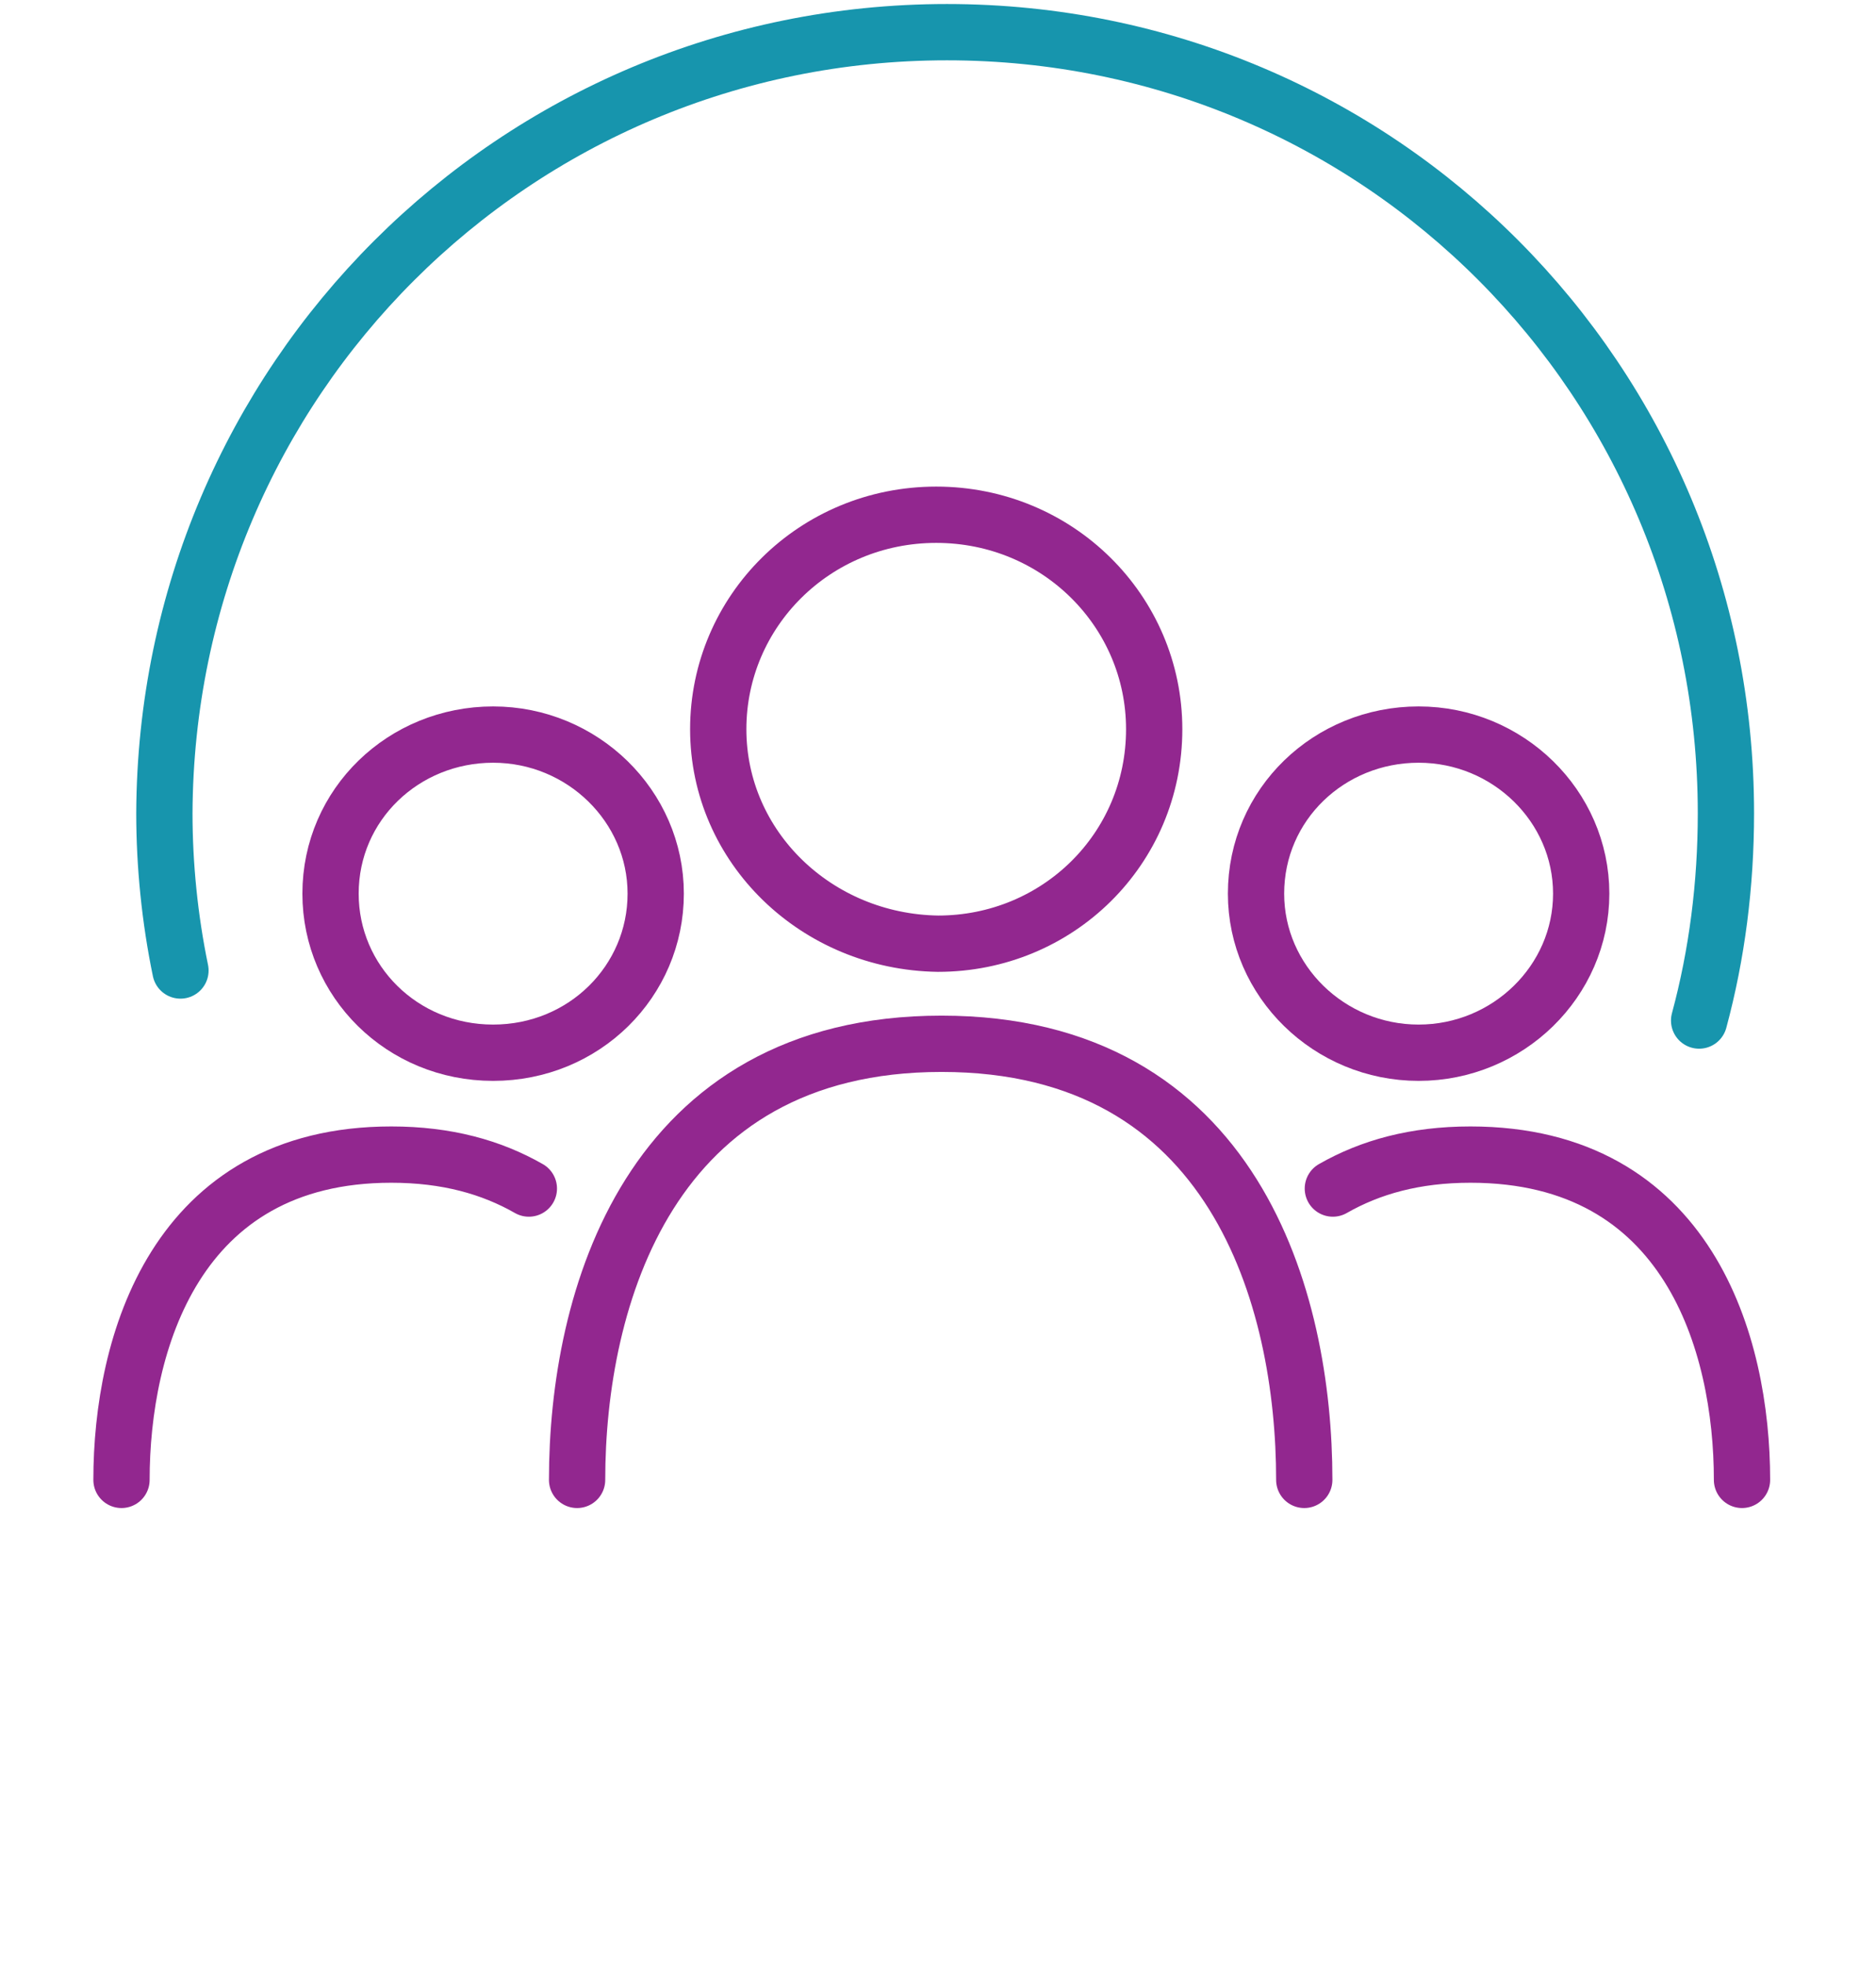
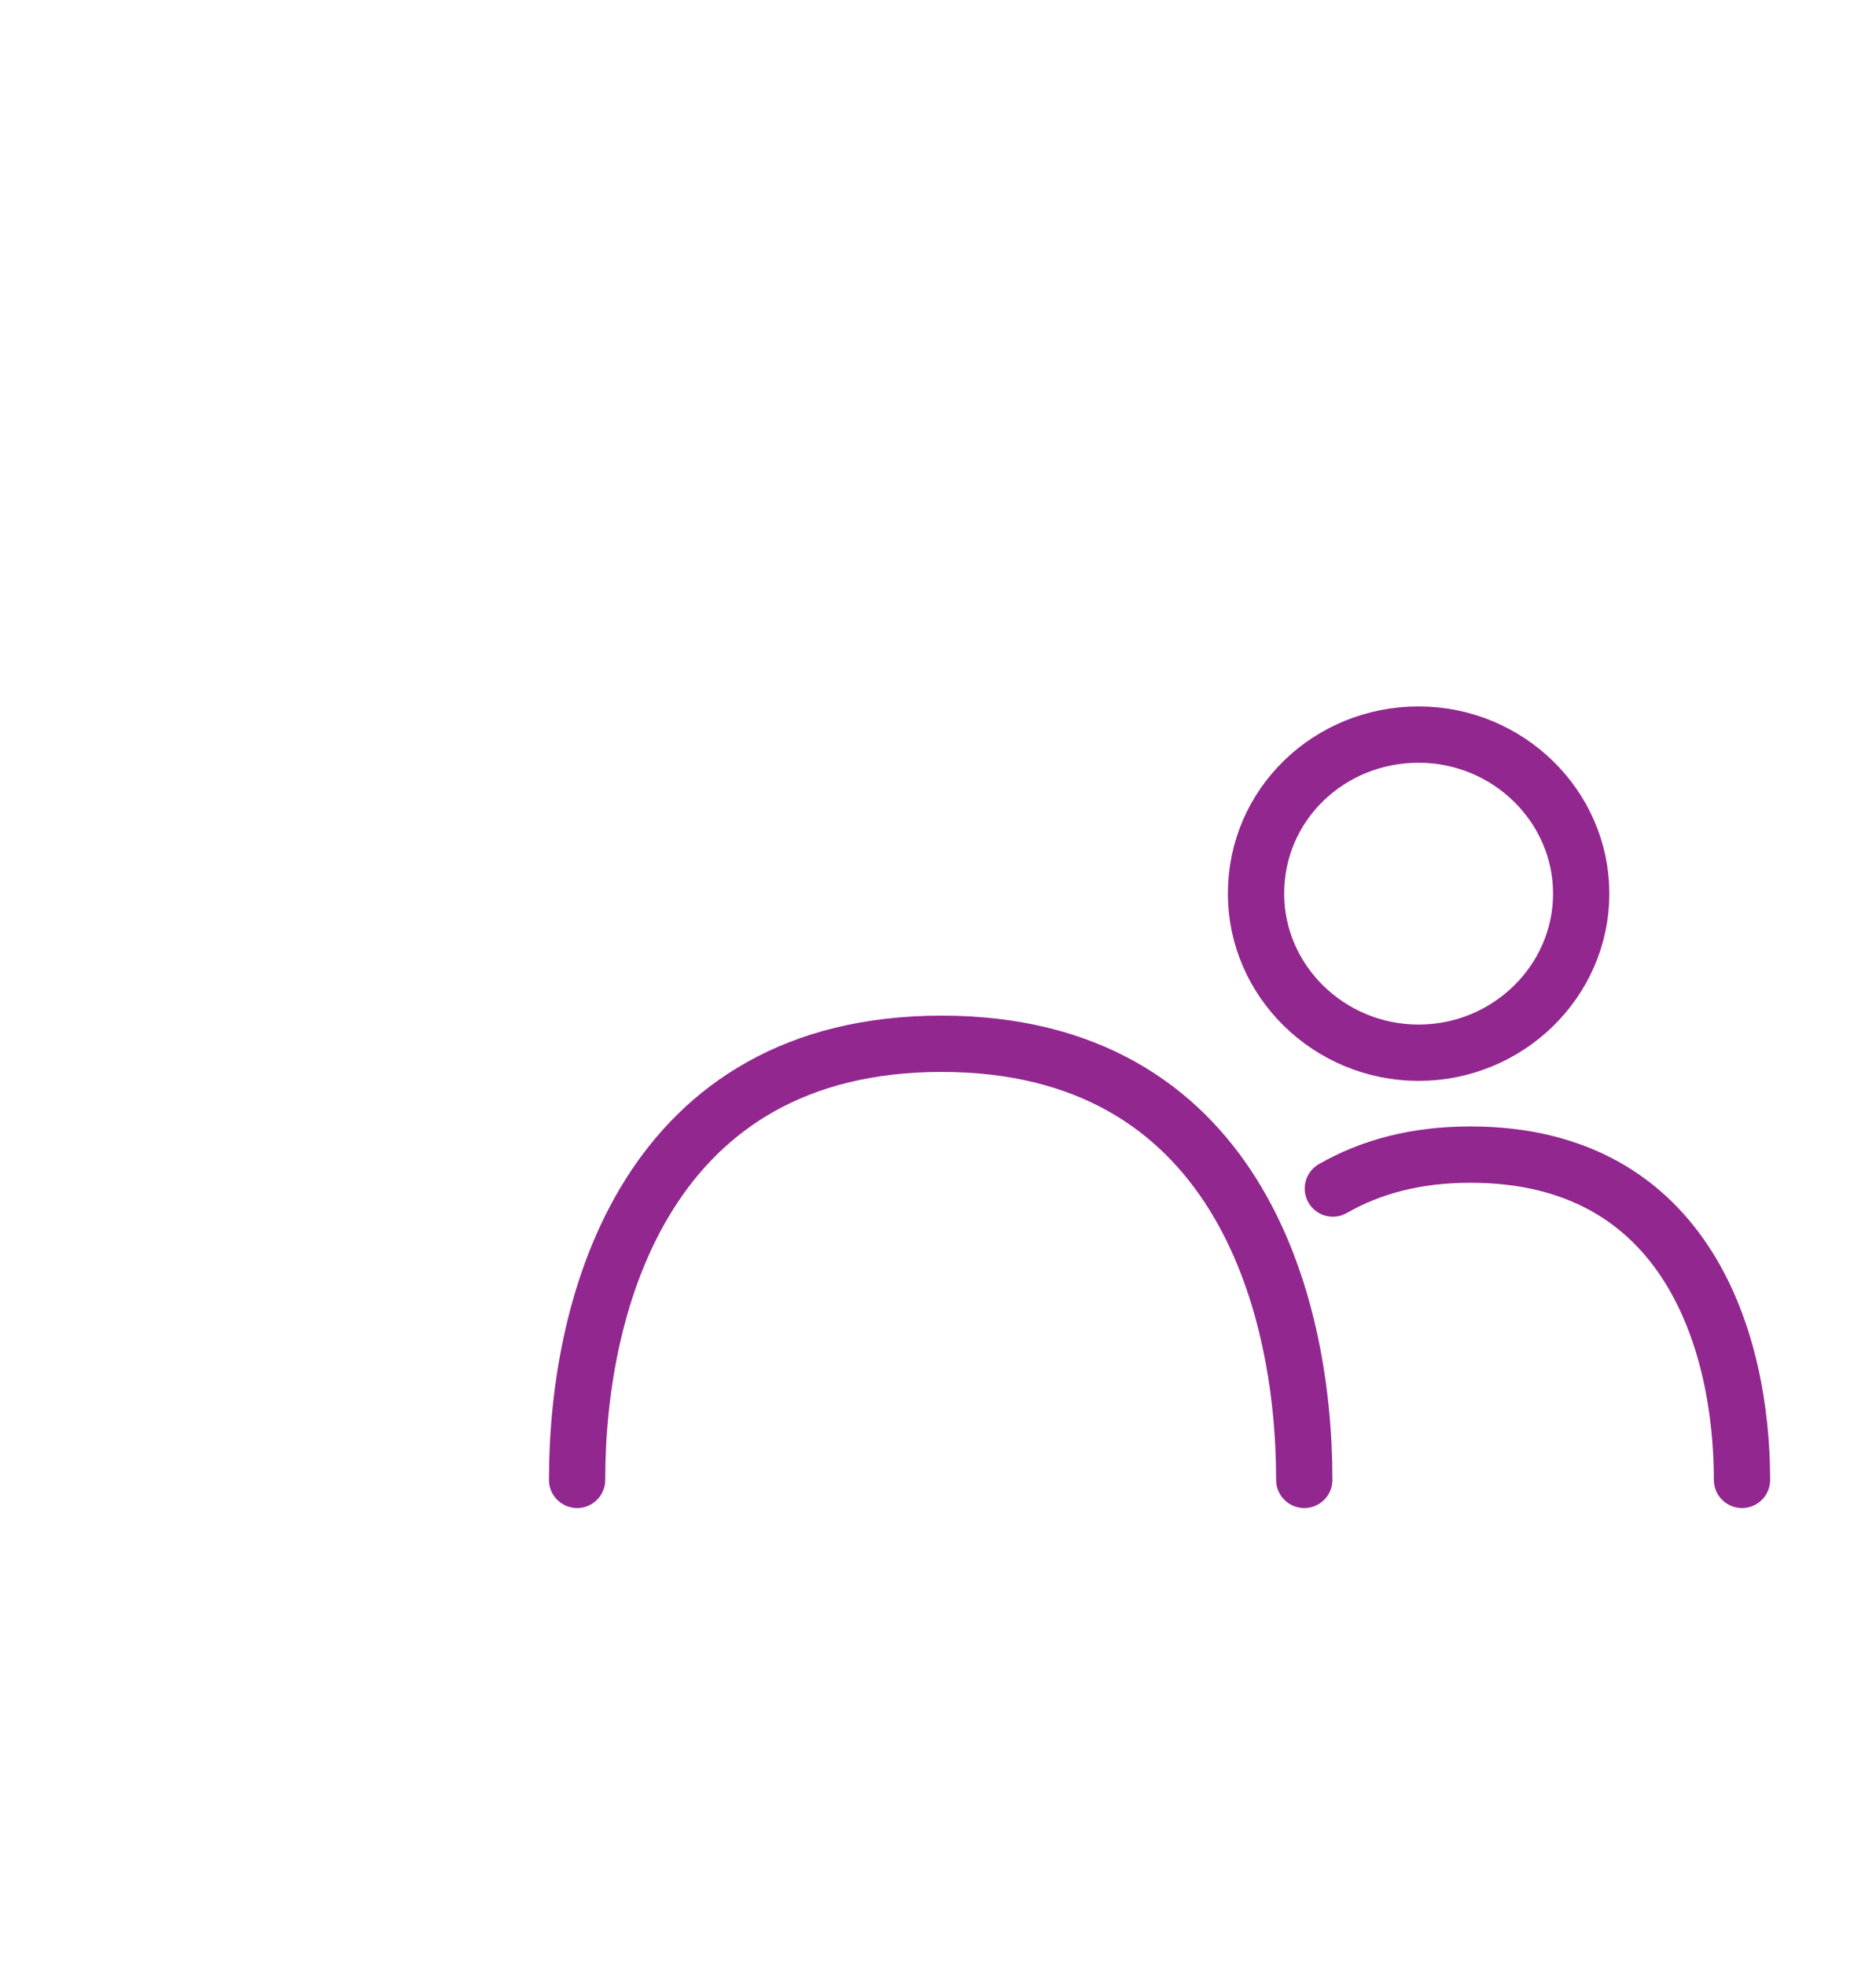
<svg xmlns="http://www.w3.org/2000/svg" id="Layer_1" x="0px" y="0px" viewBox="0 0 105 110" style="enable-background:new 0 0 105 110;" xml:space="preserve">
  <style type="text/css"> .st0{fill:none;stroke:#1795AD;stroke-width:3.15;stroke-linecap:round;stroke-linejoin:round;stroke-miterlimit:50;} .st1{fill:none;stroke:#92278F;stroke-width:3.15;stroke-linecap:round;stroke-linejoin:round;stroke-miterlimit:50;} .st2{fill:none;} </style>
  <g>
    <g>
      <g>
-         <path class="st0" d="M10.1,54.3c-0.6-2.9-0.9-5.9-0.9-8.8C9.3,21.3,28.8,1.8,53,1.8s43.6,19.5,43.6,43.7c0,4-0.5,7.9-1.5,11.6" />
-       </g>
+         </g>
      <g>
-         <path class="st1" d="M40.2,40.8c0-6.6,5.4-12,12.2-12s12.2,5.4,12.2,12c0,6.7-5.4,12-12.1,12C45.7,52.7,40.2,47.4,40.2,40.8 L40.2,40.8z" />
-       </g>
+         </g>
      <g>
        <path class="st1" d="M32.3,82.8c0-10.1,4-24.4,20.4-24.4s20.3,14.3,20.3,24.4" />
      </g>
      <g>
        <path class="st1" d="M70.3,50c0-5,4.1-8.9,9.1-8.9c5,0,9.1,4,9.1,8.9s-4.1,8.9-9.1,8.9C74.4,58.9,70.3,54.9,70.3,50z" />
      </g>
      <g>
        <path class="st1" d="M74.6,66.5c2.1-1.2,4.6-1.9,7.7-1.9c12.2,0,15.2,10.6,15.2,18.2" />
      </g>
      <g>
-         <path class="st1" d="M18.5,50c0-5,4.1-8.9,9.1-8.9s9.1,4,9.1,8.9s-4,8.9-9.1,8.9S18.5,54.9,18.5,50z" />
-       </g>
+         </g>
      <g>
-         <path class="st1" d="M29.6,66.5c-2.1-1.2-4.6-1.9-7.7-1.9C9.8,64.6,6.8,75.2,6.8,82.8" />
-       </g>
+         </g>
    </g>
  </g>
-   <rect x="5.2" class="st2" width="94.5" height="100.8" />
</svg>